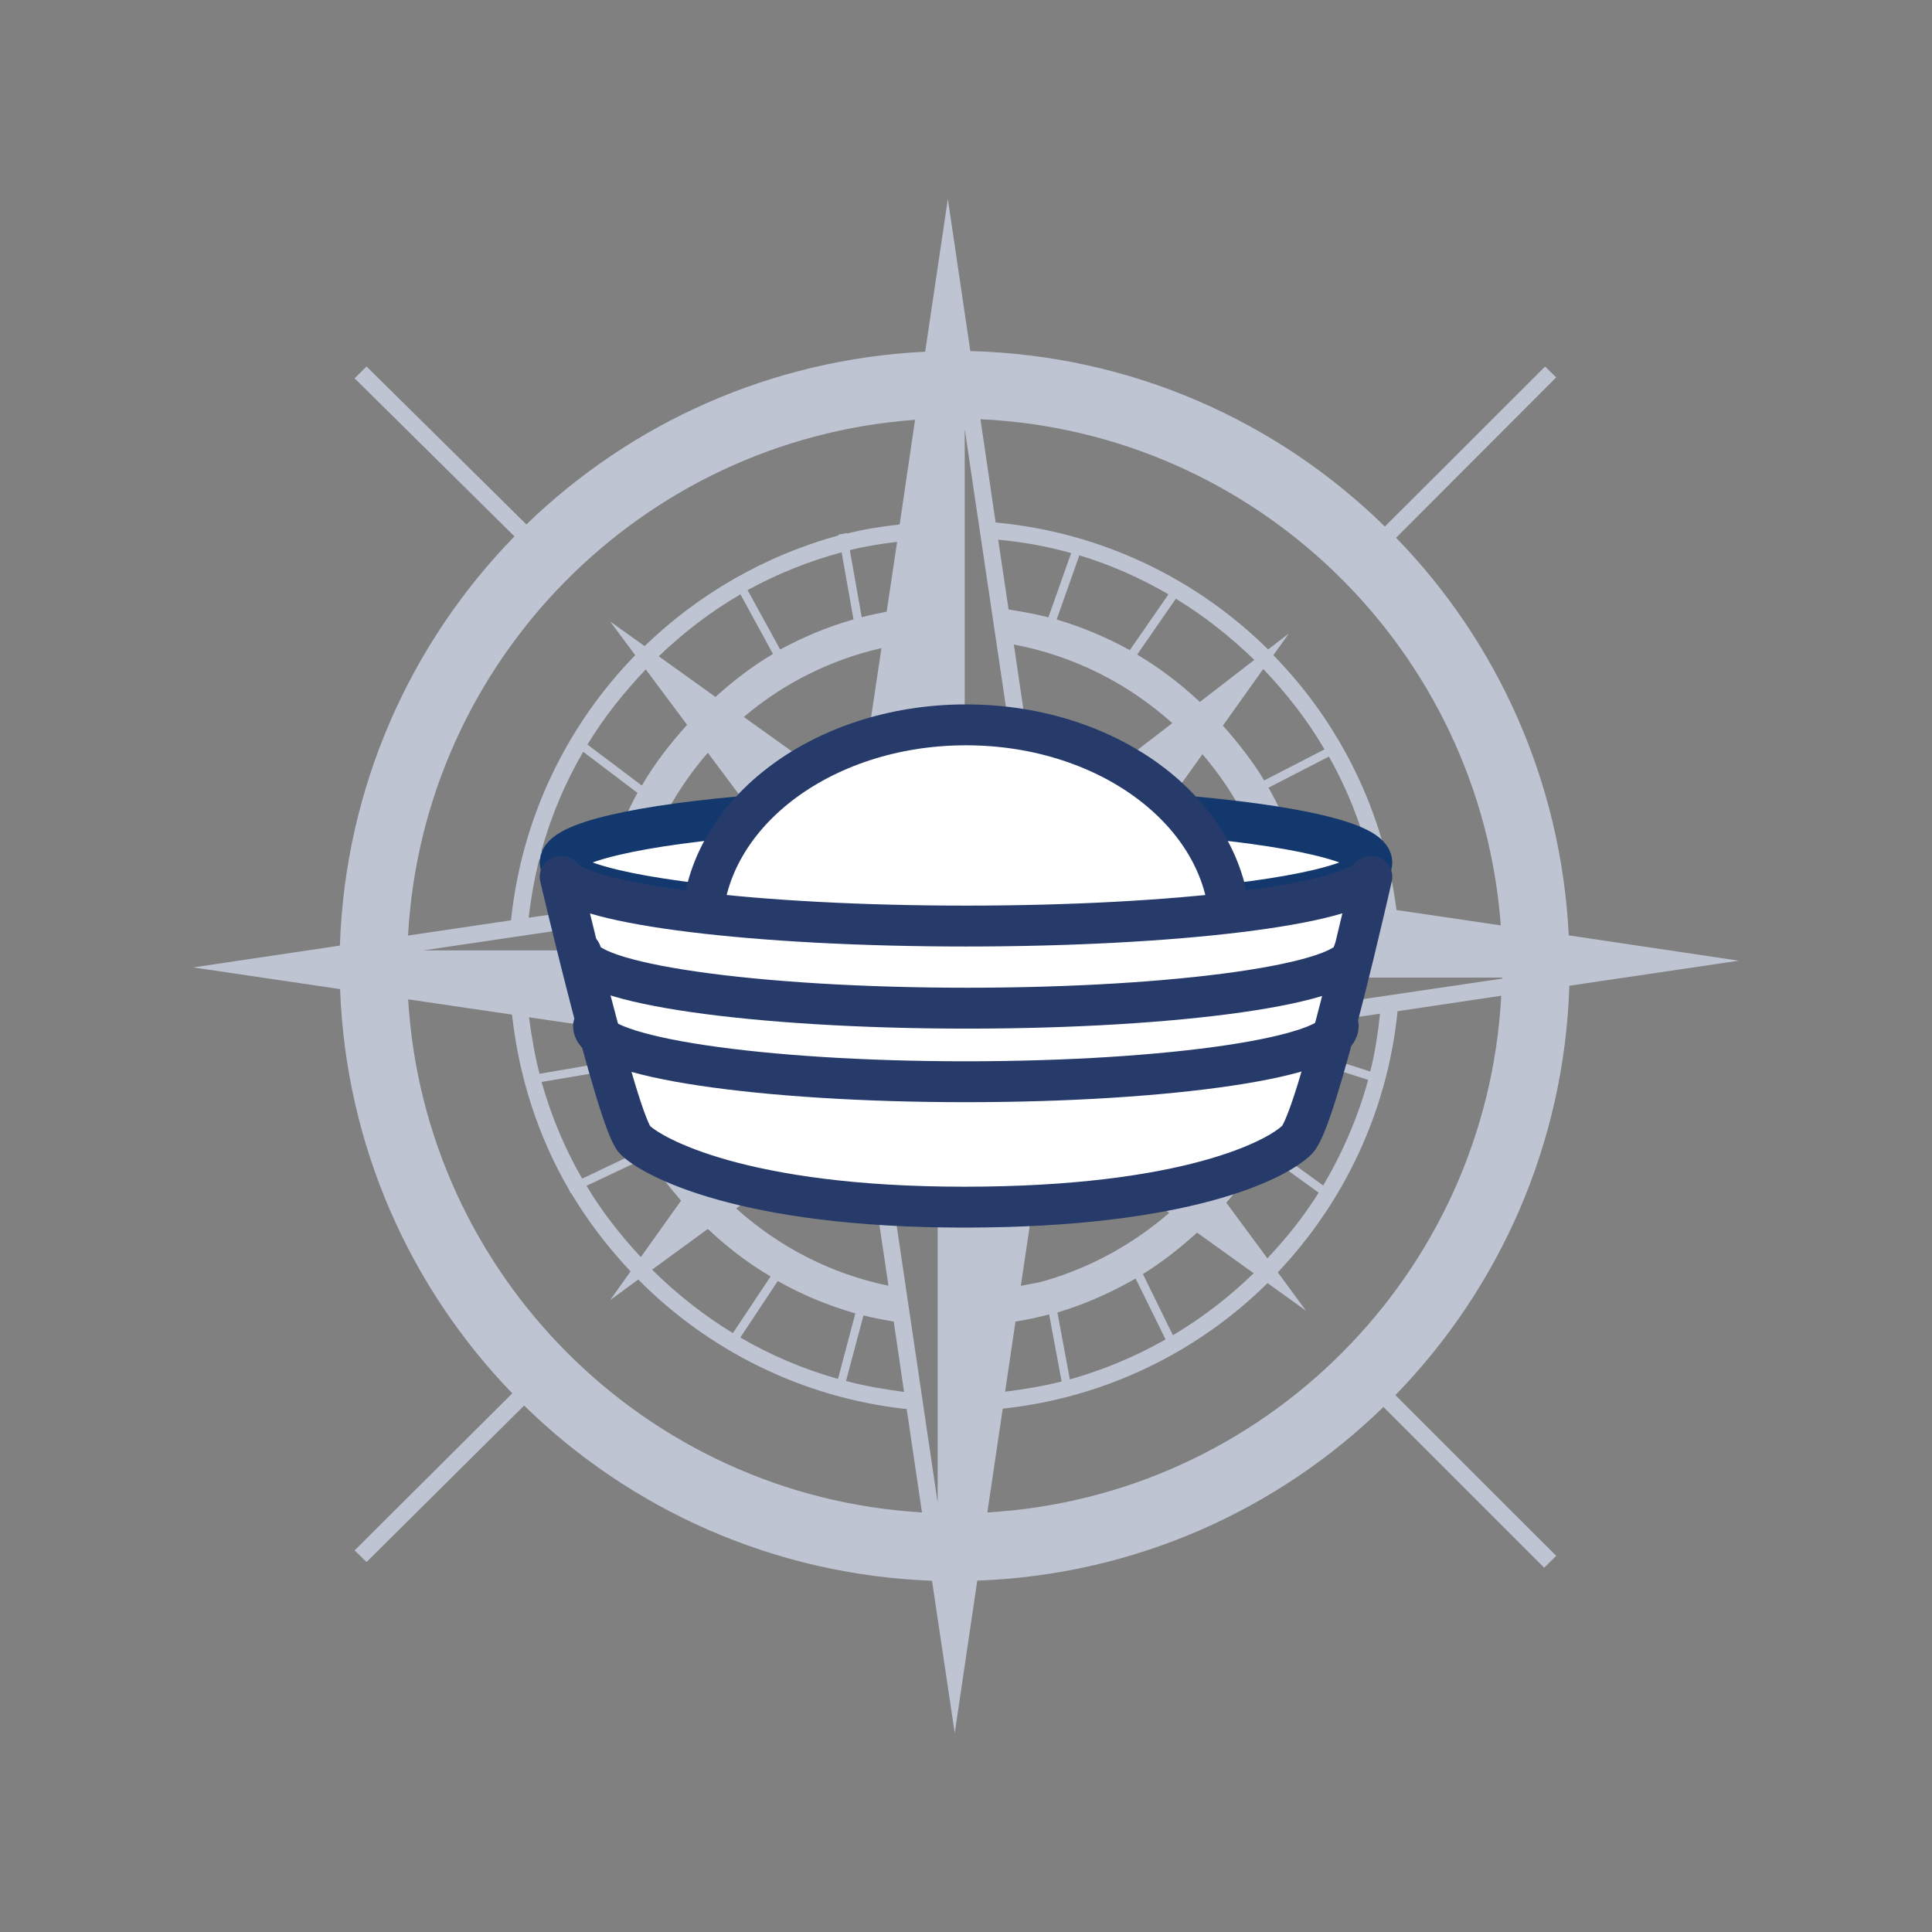
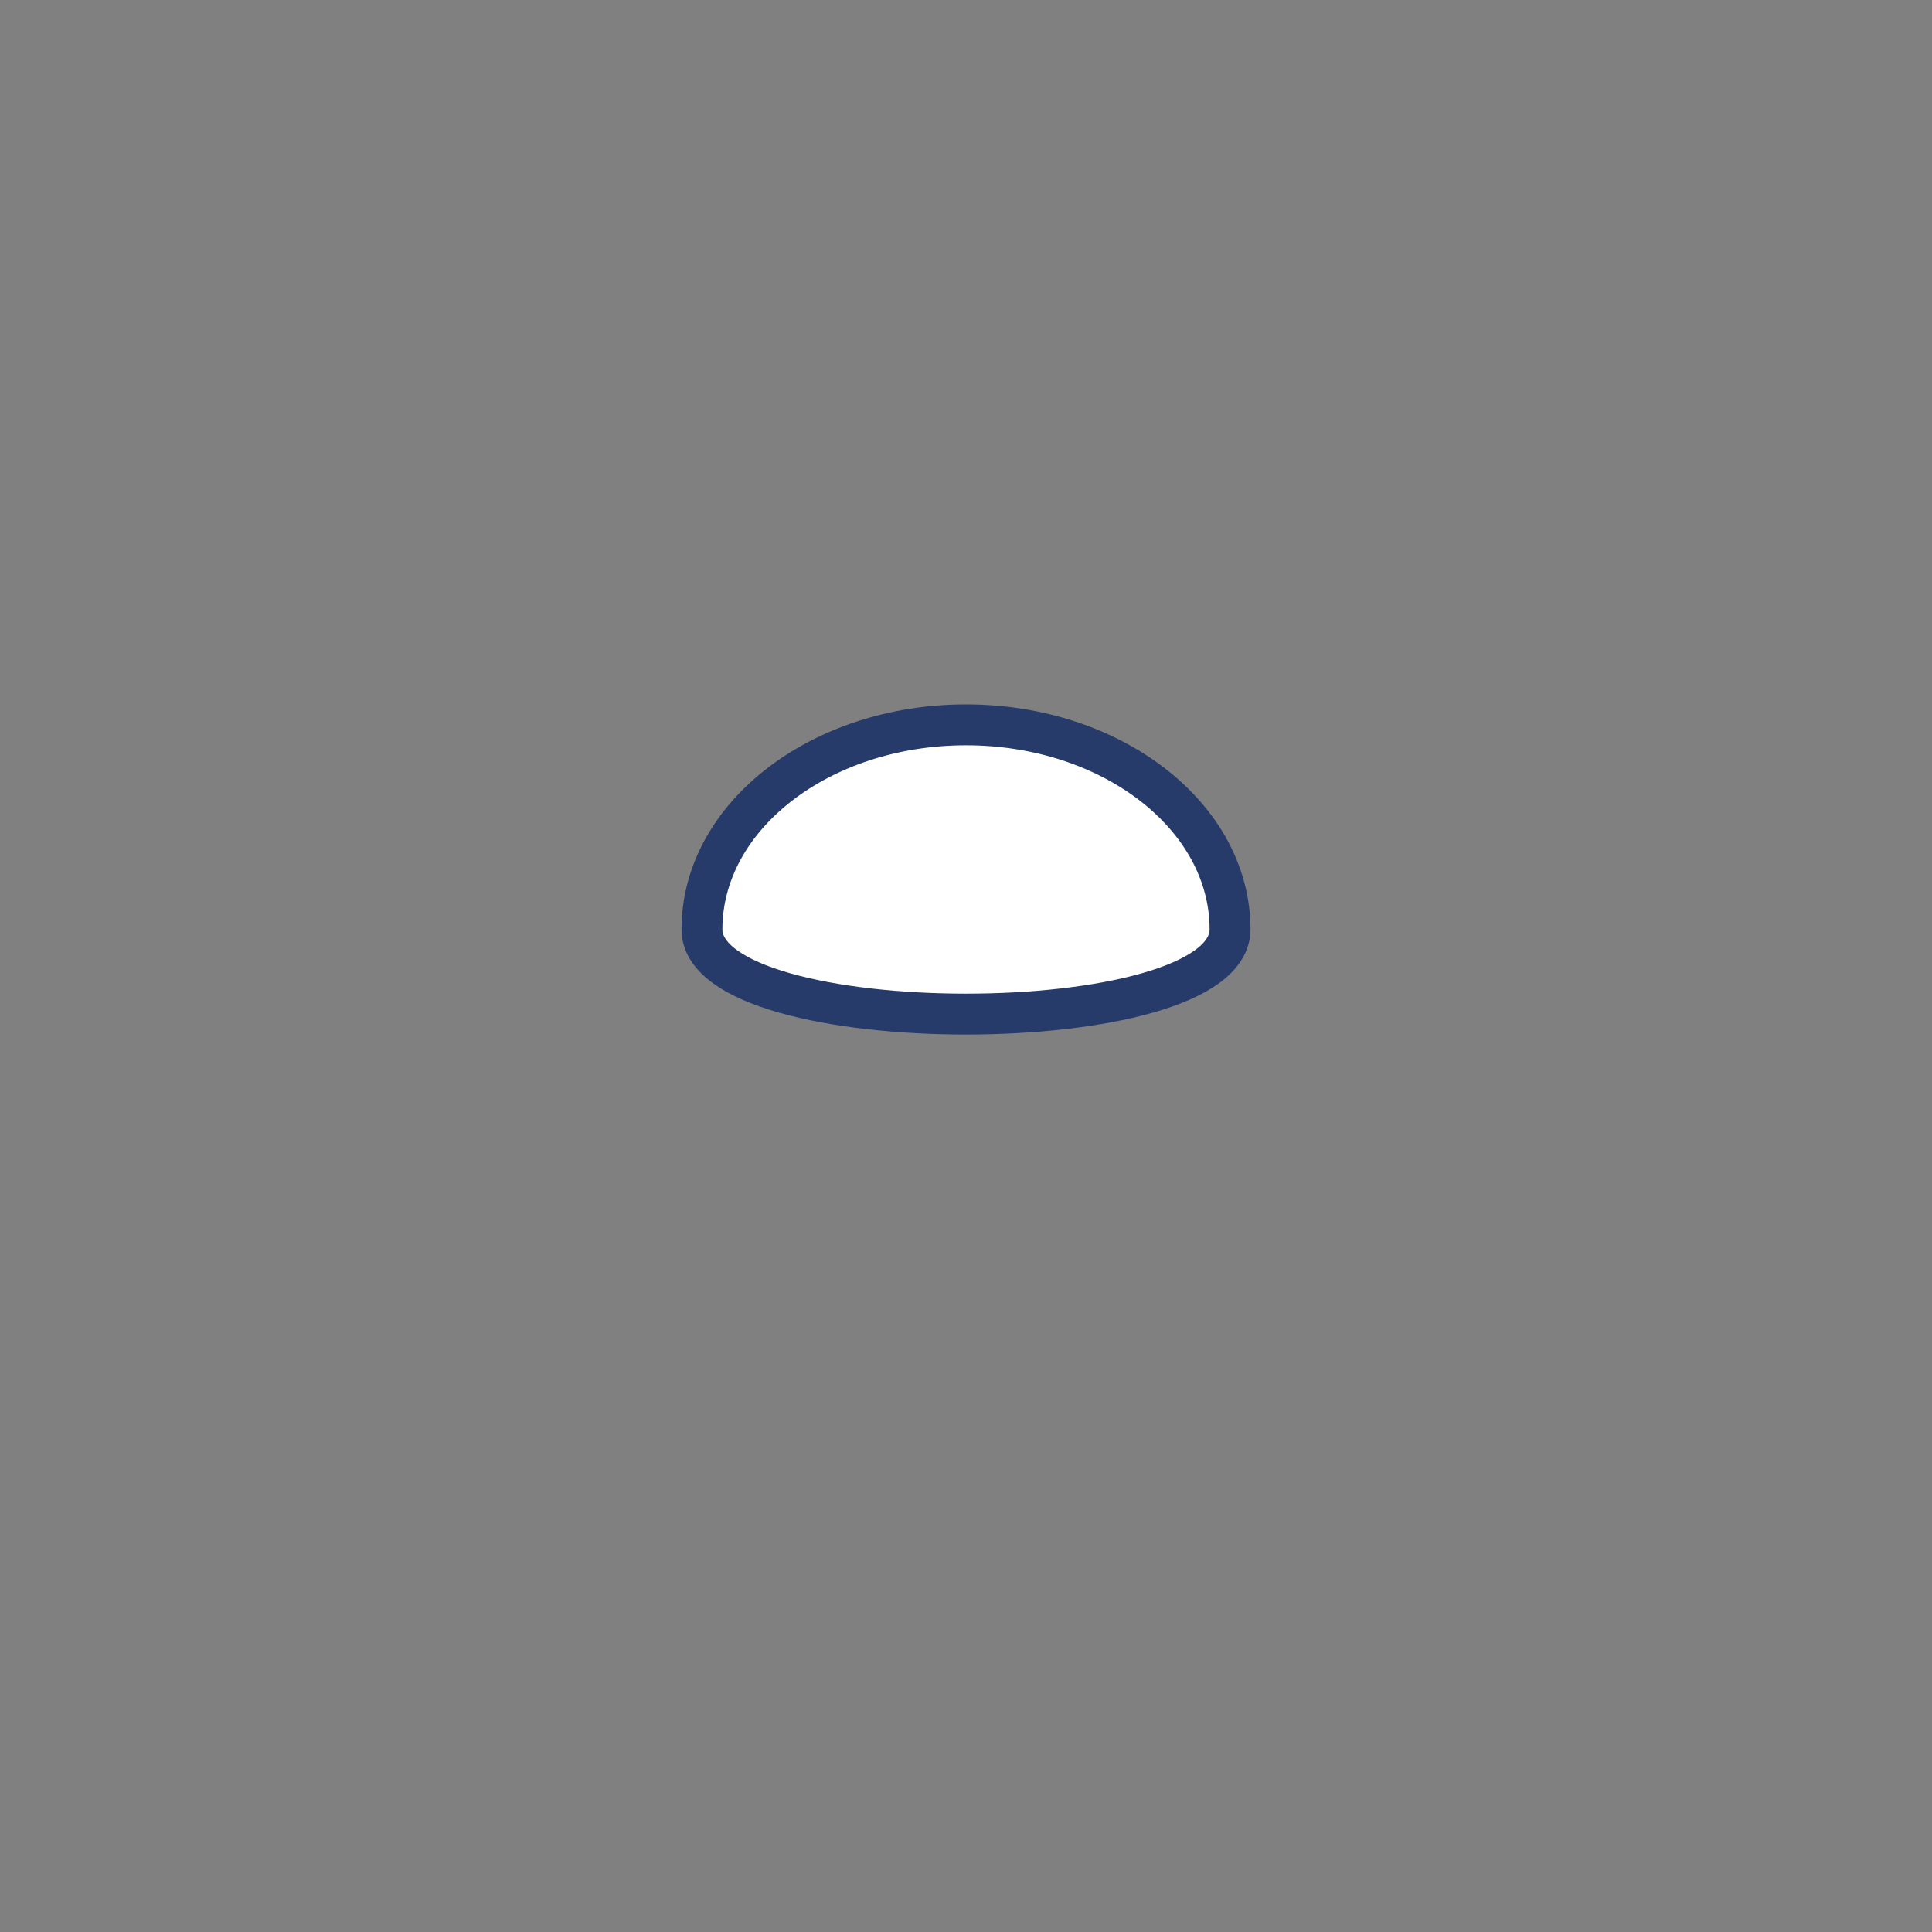
<svg xmlns="http://www.w3.org/2000/svg" xmlns:ns1="http://sodipodi.sourceforge.net/DTD/sodipodi-0.dtd" xmlns:ns2="http://www.inkscape.org/namespaces/inkscape" version="1.1" x="0px" y="0px" width="141.73px" height="141.73px" viewBox="0 0 141.73 141.73" style="enable-background:new 0 0 141.73 141.73;" xml:space="preserve" id="svg26" ns1:docname="erfahrene-3.svg" ns2:version="1.0.1 (3bc2e813f5, 2020-09-07)">
  <rect x="0" y="0" width="141.73" height="141.73" fill="#808080" stroke="none" />
  <defs id="defs30" />
  <ns1:namedview pagecolor="#ffffff" bordercolor="#666666" borderopacity="1" objecttolerance="10" gridtolerance="10" guidetolerance="10" ns2:pageopacity="0" ns2:pageshadow="2" ns2:window-width="1920" ns2:window-height="1145" id="namedview28" showgrid="false" ns2:zoom="3.3526831" ns2:cx="72.532891" ns2:cy="95.892257" ns2:window-x="0" ns2:window-y="0" ns2:window-maximized="1" ns2:current-layer="g24" ns2:document-rotation="0" ns2:snap-others="false" ns2:snap-nodes="false" />
  <style type="text/css" id="style2">

	.st0{fill:none;stroke:#13386D;stroke-width:13.072;}
	.st1{fill:none;stroke:#13386D;stroke-width:3;}
	.st2{fill:none;stroke:#13386D;stroke-width:3;stroke-linecap:round;stroke-linejoin:round;}
	.st3{fill:#13386D;}
	.st4{fill:none;stroke:#BCC4D4;stroke-width:6.75;}
	.st5{fill:none;stroke:#BCC4D4;stroke-width:6;stroke-linecap:round;}
	.st6{fill:none;stroke:#BCC4D4;stroke-width:4.5;stroke-linecap:round;}
	.st7{fill:none;stroke:#BCC4D4;stroke-width:5;stroke-linecap:round;}
	.st8{fill:#FFFFFF;}
	.st9{fill:none;stroke:#BCC4D4;stroke-width:6;}
	.st10{fill:none;stroke:#BCC4D4;stroke-width:13.072;}
	.st11{fill:#FFFFFF;stroke:#13386D;stroke-width:3;}
	.st12{fill:none;stroke:#13386D;stroke-width:3;stroke-linecap:round;}
	.st13{fill:#A6B2C5;}

</style>
  <g id="Berufseinsteiger">
</g>
  <g id="Ausgelernte">
</g>
  <g id="Erfahrene">
-     <path class="st13" d="m 29.94,73.31 7.621,1.119 c 0.512,4.621 1.924,8.961 4.165,12.816 l 0.142,0.299 0.035,-0.016 c 1.231,2.078 2.707,3.986 4.354,5.74 l -1.497,2.109 2.062,-1.512 c 5.153,5.197 12.023,8.676 19.693,9.504 l 1.12,7.58 c -20.242,-1.184 -36.473,-17.387 -37.695,-37.639 m 37.187,-42.511 -1.127,7.674 c -1.317,0.153 -2.616,0.346 -3.869,0.669 l -0.006,-0.034 -0.623,0.111 0.021,0.058 c -5.427,1.485 -10.303,4.323 -14.236,8.121 l -2.528,-1.81 1.841,2.477 c -5.01,5.141 -8.332,11.921 -9.111,19.449 l -7.556,1.118 c 1.112,-20.16 17.12,-36.379 37.194,-37.833 m 3.345,35.8 c 2.264,0 4.116,1.838 4.116,4.124 0,2.271 -1.853,4.111 -4.116,4.111 -2.277,0 -4.14,-1.84 -4.14,-4.111 0,-2.286 1.862,-4.124 4.14,-4.124 m 0.3,-35.117 4.508,30.394 -2,2.873 c -0.769,-0.368 -1.609,-0.577 -2.508,-0.607 z m 39.324,36.404 -7.654,-1.129 c -0.911,-7.245 -4.179,-13.734 -9.029,-18.692 l 1.132,-1.587 -1.516,1.164 c -5.246,-5.18 -12.216,-8.592 -19.991,-9.313 l -1.112,-7.575 c 20.287,0.946 36.671,16.974 38.17,37.132 m 0.097,3.905 -29.92,4.416 -3.238,-2.252 -0.125,-1.914 c 0.025,-0.105 0.069,-0.217 0.08,-0.324 H 110.208 c 0,0.021 -0.015,0.044 -0.015,0.074 m -33.23,24.633 0.918,4.922 c -1.348,0.336 -2.735,0.574 -4.146,0.746 l 0.759,-5.141 c 0.84,-0.145 1.668,-0.305 2.469,-0.527 m 11.508,-10.247 -6.619,-8.947 11.707,-1.727 c -0.785,4.008 -2.574,7.657 -5.088,10.674 m 1.488,2.051 c 1.009,-1.156 1.945,-2.357 2.728,-3.664 l 4.049,2.928 c -1.081,1.736 -2.358,3.332 -3.761,4.818 z m -4.453,10.032 c -2.197,1.252 -4.545,2.229 -7.021,2.934 l -0.913,-4.91 c 2.024,-0.605 3.942,-1.461 5.736,-2.494 z m -1.662,-4.795 c 1.415,-0.877 2.738,-1.918 3.97,-3.043 l 4.155,2.979 c -1.778,1.738 -3.771,3.27 -5.924,4.551 z m 11.938,-16.373 c 0.149,-0.652 0.242,-1.313 0.367,-1.977 l 5.088,-0.752 c -0.154,1.449 -0.364,2.867 -0.715,4.24 z m 4.584,2.127 c -0.748,2.752 -1.878,5.346 -3.298,7.748 l -4.049,-2.938 c 1.132,-1.975 2.013,-4.096 2.61,-6.33 z m -23.691,3.056 0.147,0.291 8.954,6.408 c -2.628,2.277 -5.729,4.004 -9.151,4.992 l -0.103,0.03 c -0.527,0.145 -1.083,0.217 -1.634,0.332 z m 9.323,-29.227 -9.672,7.445 -1.951,-13.213 c 4.43,0.841 8.406,2.877 11.623,5.768 m -9.088,-7.76 c -0.947,-0.254 -1.932,-0.416 -2.92,-0.577 l -0.765,-5.123 c 1.835,0.177 3.62,0.494 5.353,0.986 z m 5.971,2.405 c -1.688,-0.929 -3.473,-1.687 -5.366,-2.245 l 1.666,-4.711 c 2.304,0.695 4.483,1.669 6.538,2.863 z m 5.142,3.8 c -1.406,-1.313 -2.938,-2.493 -4.604,-3.472 l 2.841,-4.1 c 2.096,1.274 4.011,2.798 5.757,4.488 z m 4.717,5.76 c -0.869,-1.446 -1.915,-2.768 -3.028,-4.021 l 2.959,-4.16 c 1.713,1.803 3.249,3.763 4.495,5.901 z m 0.598,8.142 -11.152,-1.647 6.025,-8.419 c 2.461,2.856 4.232,6.287 5.127,10.066 m 7.316,-1.743 c 0.233,0.945 0.385,1.925 0.507,2.924 l -5.176,-0.783 c -0.084,-0.397 -0.126,-0.802 -0.226,-1.195 z m -5.039,0.341 c -0.606,-2.196 -1.451,-4.283 -2.559,-6.21 l 4.432,-2.28 c 1.332,2.354 2.334,4.878 3.011,7.549 z m -23.184,46.958 1.13,-7.613 c 7.531,-0.811 14.32,-4.162 19.426,-9.211 l 2.825,2.027 -2.076,-2.816 c 4.841,-5.109 8.048,-11.775 8.788,-19.158 l 7.607,-1.135 C 109.039,93.414 92.767,109.765 72.431,110.951 m -2.392,0.143 v 0 -9.951 z m -6.693,-14.598 c 0.729,0.197 1.471,0.311 2.218,0.455 l 0.757,5.158 c -1.443,-0.189 -2.869,-0.428 -4.258,-0.801 z m -6.289,-2.522 c 1.783,1.014 3.691,1.795 5.691,2.377 l -1.273,4.805 c -2.54,-0.715 -4.932,-1.738 -7.165,-3.037 z m -5.132,-3.818 c 1.413,1.32 2.93,2.506 4.606,3.482 l -2.766,4.156 c -2.166,-1.313 -4.148,-2.895 -5.93,-4.652 z m -4.378,-5.301 c 0.709,1.152 1.541,2.205 2.414,3.223 l -2.95,4.141 c -1.494,-1.609 -2.854,-3.334 -3.986,-5.227 z m -2.889,-6.318 c 0.617,2.047 1.488,3.971 2.562,5.781 l -4.513,2.145 c -1.279,-2.207 -2.27,-4.586 -2.976,-7.09 z m -0.691,-3.154 c 0.137,0.861 0.304,1.725 0.544,2.541 l -4.933,0.85 c -0.347,-1.354 -0.586,-2.754 -0.771,-4.148 z m 7.5,10.609 c -2.379,-2.926 -4.069,-6.41 -4.872,-10.213 l 10.999,1.631 z m 11.865,-4.129 1.843,12.457 c -4.25,-0.877 -8.062,-2.875 -11.171,-5.67 z m -1.881,-16.64 3.252,2.259 v 0.072 c -0.369,0.665 -0.629,1.387 -0.754,2.164 h -32.88 z m -17.066,-0.949 c -0.2,0.751 -0.323,1.519 -0.446,2.302 l -5.153,0.747 c 0.166,-1.46 0.424,-2.888 0.768,-4.277 z m 2.378,-6.11 c -0.949,1.725 -1.681,3.575 -2.222,5.511 l -4.828,-1.234 c 0.716,-2.583 1.748,-5.029 3.07,-7.292 z m 3.641,-4.992 c -1.238,1.378 -2.394,2.851 -3.316,4.457 l -3.993,-3.009 c 1.22,-2.006 2.675,-3.833 4.278,-5.512 z m 6.303,-5.197 c -1.516,0.887 -2.912,1.977 -4.221,3.151 l -4.16,-2.982 c 1.813,-1.741 3.81,-3.272 5.992,-4.544 z m 5.906,-2.534 c -1.892,0.537 -3.688,1.29 -5.379,2.208 l -2.391,-4.36 c 2.162,-1.183 4.472,-2.12 6.898,-2.77 z m 0.602,-0.161 -0.871,-4.924 c 1.128,-0.284 2.297,-0.463 3.468,-0.607 l -0.765,5.123 c -0.622,0.128 -1.236,0.244 -1.832,0.408 m -4.467,19.08 -12.219,1.813 c 0.818,-4.144 2.733,-7.872 5.396,-10.954 z m -4.183,-11.765 c 2.875,-2.438 6.311,-4.186 10.098,-5.05 l -1.661,11.091 z m 14.222,57.641 -4.481,-30.285 0.239,-0.459 2.006,-2.885 0.879,-0.057 c 0.439,0.219 0.881,0.389 1.357,0.518 z m 1.252,16.9 v -11.092 11.092 l 1.653,-11.182 c 11.554,-0.422 22.029,-5.174 29.796,-12.74 l 11.794,11.793 0.88,-0.871 -11.795,-11.791 c 7.605,-7.824 12.389,-18.381 12.761,-30.033 l 12.43,-1.836 -12.476,-1.858 c -0.559,-11.306 -5.251,-21.545 -12.667,-29.169 l 11.747,-11.763 -0.813,-0.799 -11.755,11.739 c -7.894,-7.735 -18.59,-12.571 -30.411,-12.871 l -1.649,-11.161 -1.664,11.208 c -11.338,0.552 -21.6,5.252 -29.254,12.671 l -11.726,-11.586 -0.876,0.867 11.728,11.595 c -7.621,7.807 -12.416,18.364 -12.807,30.019 l -10.763,1.601 10.777,1.59 c 0.428,11.521 5.15,21.914 12.633,29.656 l -11.568,11.52 0.876,0.854 11.56,-11.479 c 7.776,7.619 18.311,12.424 29.922,12.852 z" id="path6" style="fill:#bec4d2;fill-opacity:1" />
    <g id="g22" transform="translate(0.253,0.778)">
      <g id="g24" transform="translate(-0.252,-0.278)" style="fill:#ffffff;fill-opacity:1">
-         <ellipse class="st1" cx="70.865" cy="62.77" rx="29.772" ry="4.039" id="ellipse10" style="fill:#ffffff;fill-opacity:1" />
        <path class="st1" d="m 90.234,67.678 c 0,-8.287 -8.672,-15.004 -19.369,-15.004 -10.698,0 -19.371,6.717 -19.371,15.004 0,8.287 38.74,8.287 38.74,0 z" id="path14" ns1:nodetypes="ssss" style="fill:#ffffff;fill-opacity:1;stroke:#273b6b;stroke-opacity:1" />
-         <path class="st2" d="m 41.232,63.816 h -0.141 c 0,0 4.225,18.037 5.483,19.297 1.258,1.26 7.899,4.943 24.155,4.943 16.256,0 22.946,-3.463 24.424,-4.943 1.478,-1.48 5.484,-19.297 5.484,-19.297 h -0.143 c -1.448,2.03 -14.16,3.619 -29.632,3.619 -15.468,0.001 -28.18,-1.588 -29.63,-3.619 z" id="path18" ns1:nodetypes="ccssscccc" style="fill:#ffffff;fill-opacity:1;stroke:#273b6b;stroke-opacity:1" />
-         <path class="st12" d="m 42.616,69.376 c 0,2.256 12.687,4.083 28.338,4.083 7.759,0 14.791,-0.449 19.908,-1.177 5.203,-0.74 8.428,-1.768 8.428,-2.906" id="path20-3" style="fill:none;fill-opacity:1;stroke:#273b6b;stroke-opacity:1" ns1:nodetypes="cssc" />
-         <path class="st12" d="m 43.538,74.772 c 0,2.256 12.23,4.083 27.317,4.083 15.085,0 27.316,-1.827 27.316,-4.083" id="path20-3-6" style="fill:none;fill-opacity:1;stroke:#273b6b;stroke-width:3;stroke-linecap:round;stroke-opacity:1" />
      </g>
    </g>
  </g>
  <g id="Führungspersonal">
</g>
</svg>